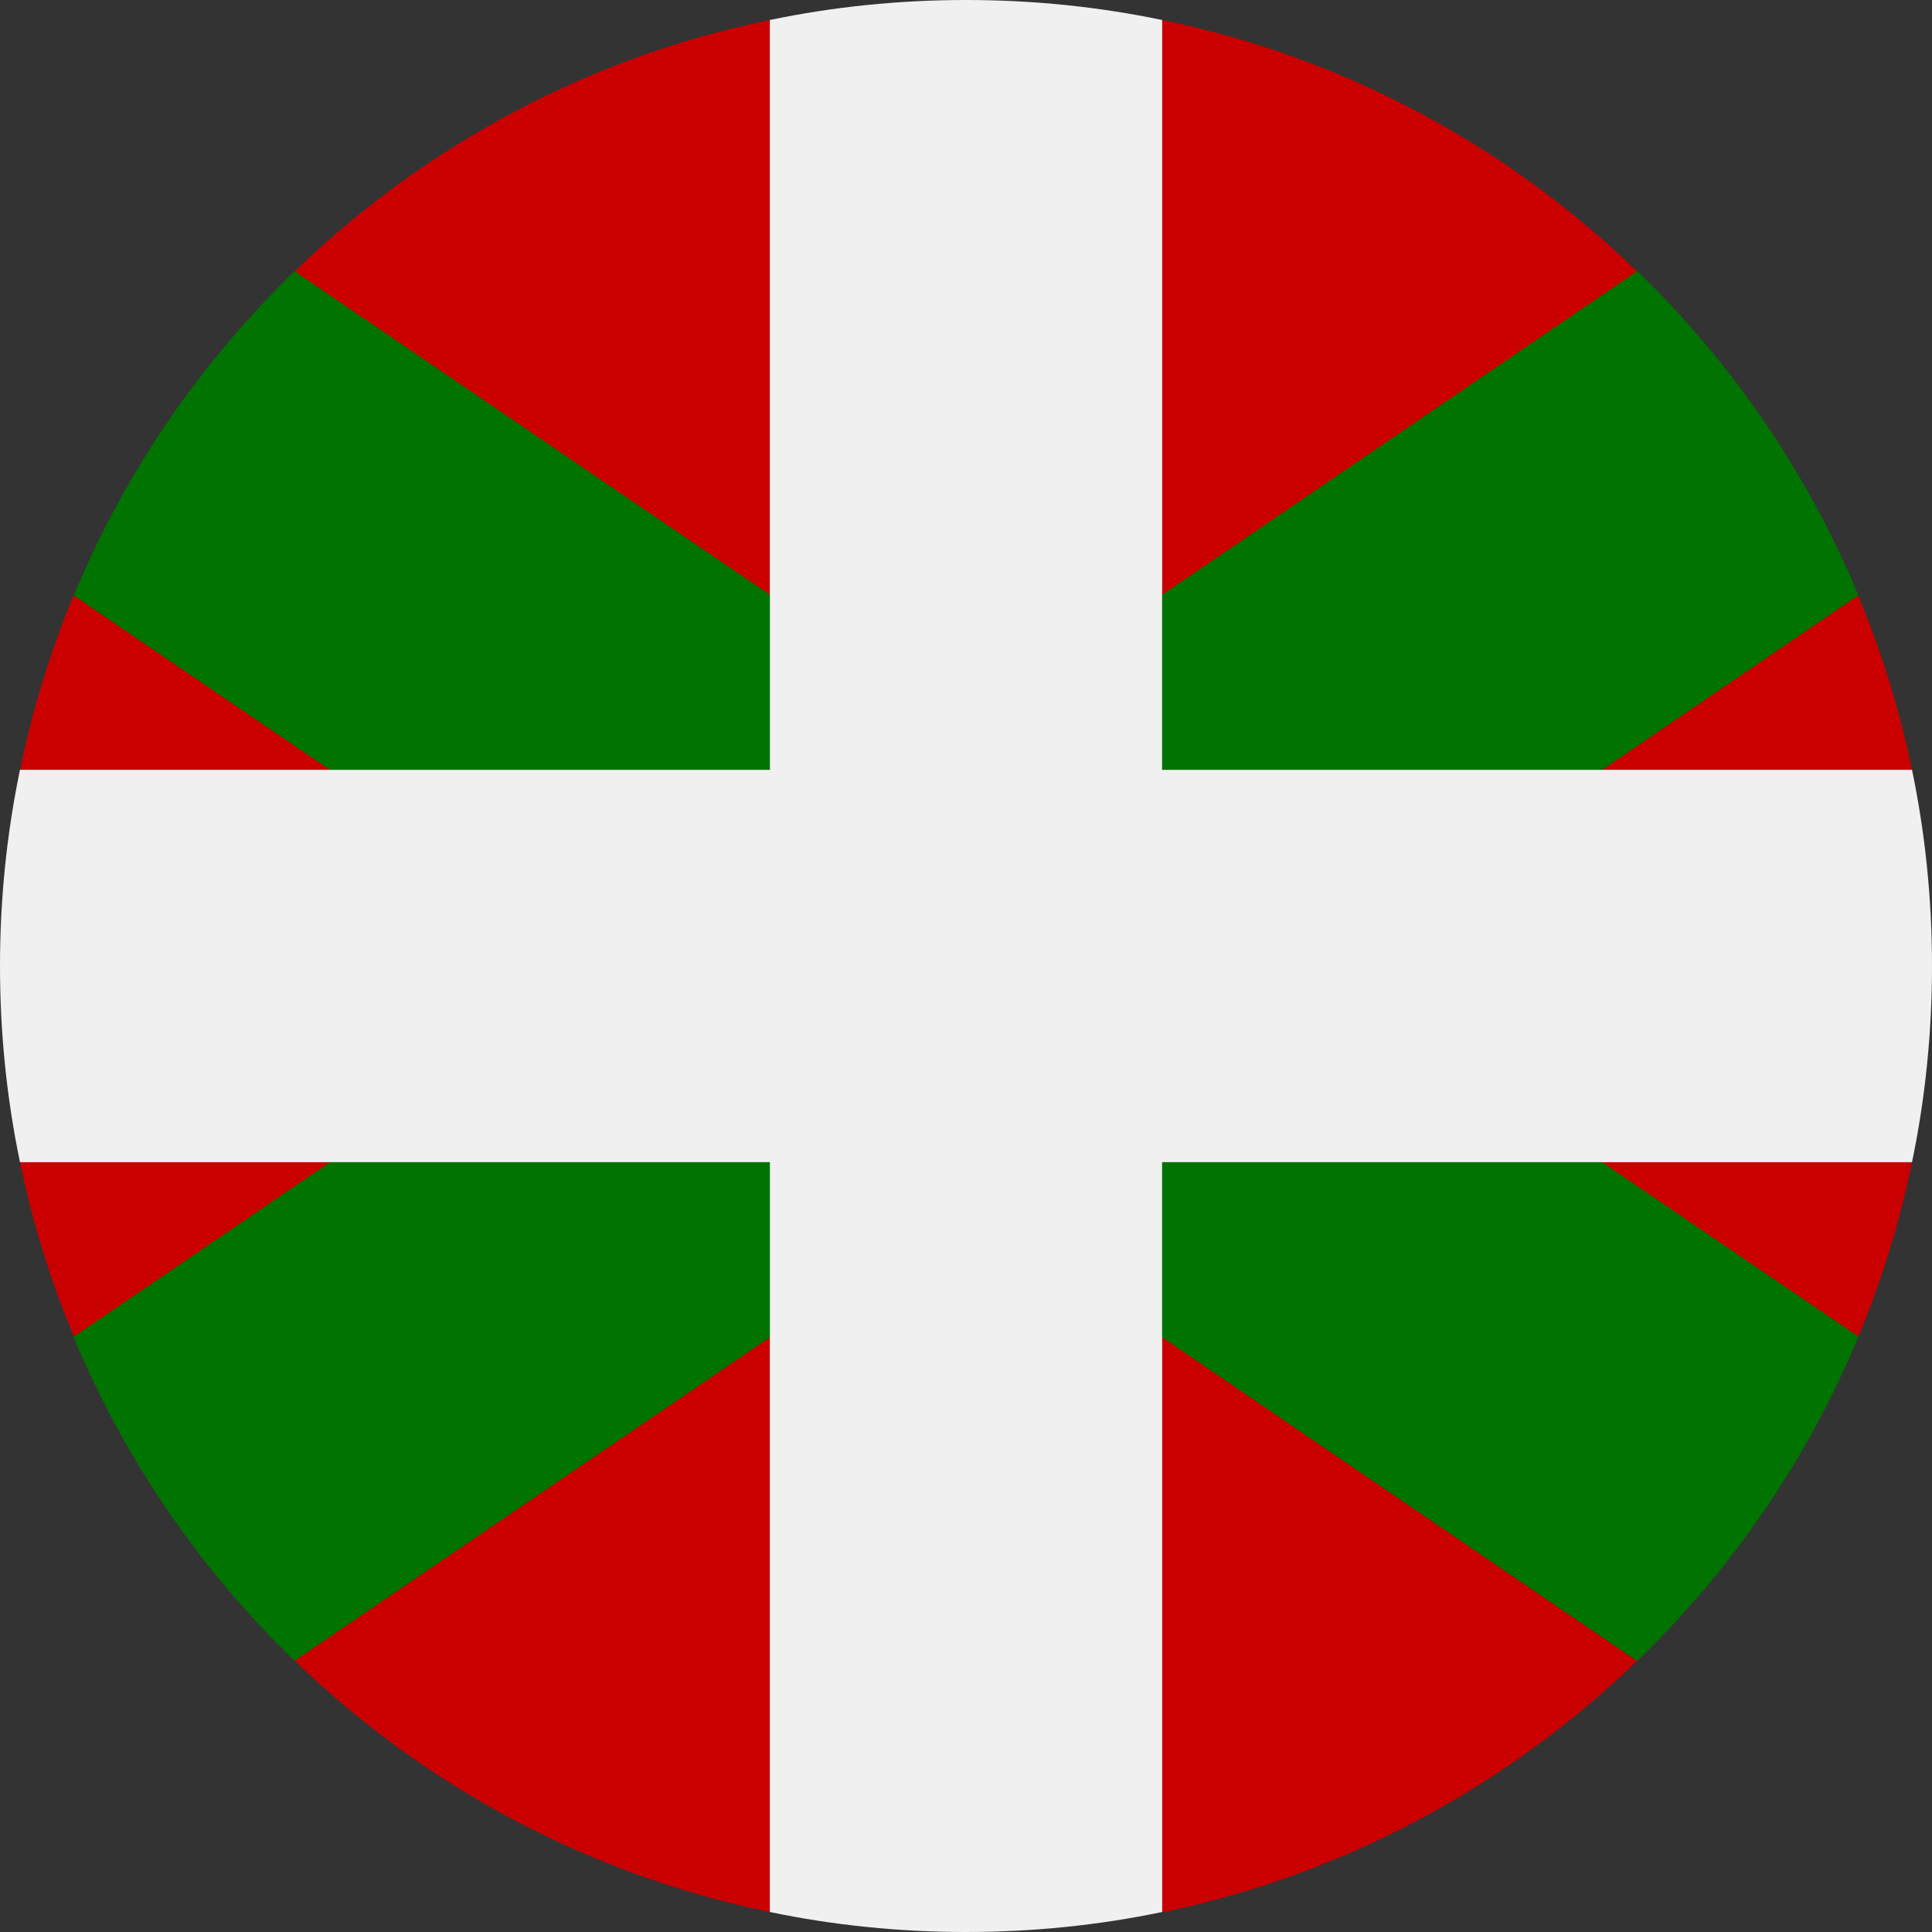
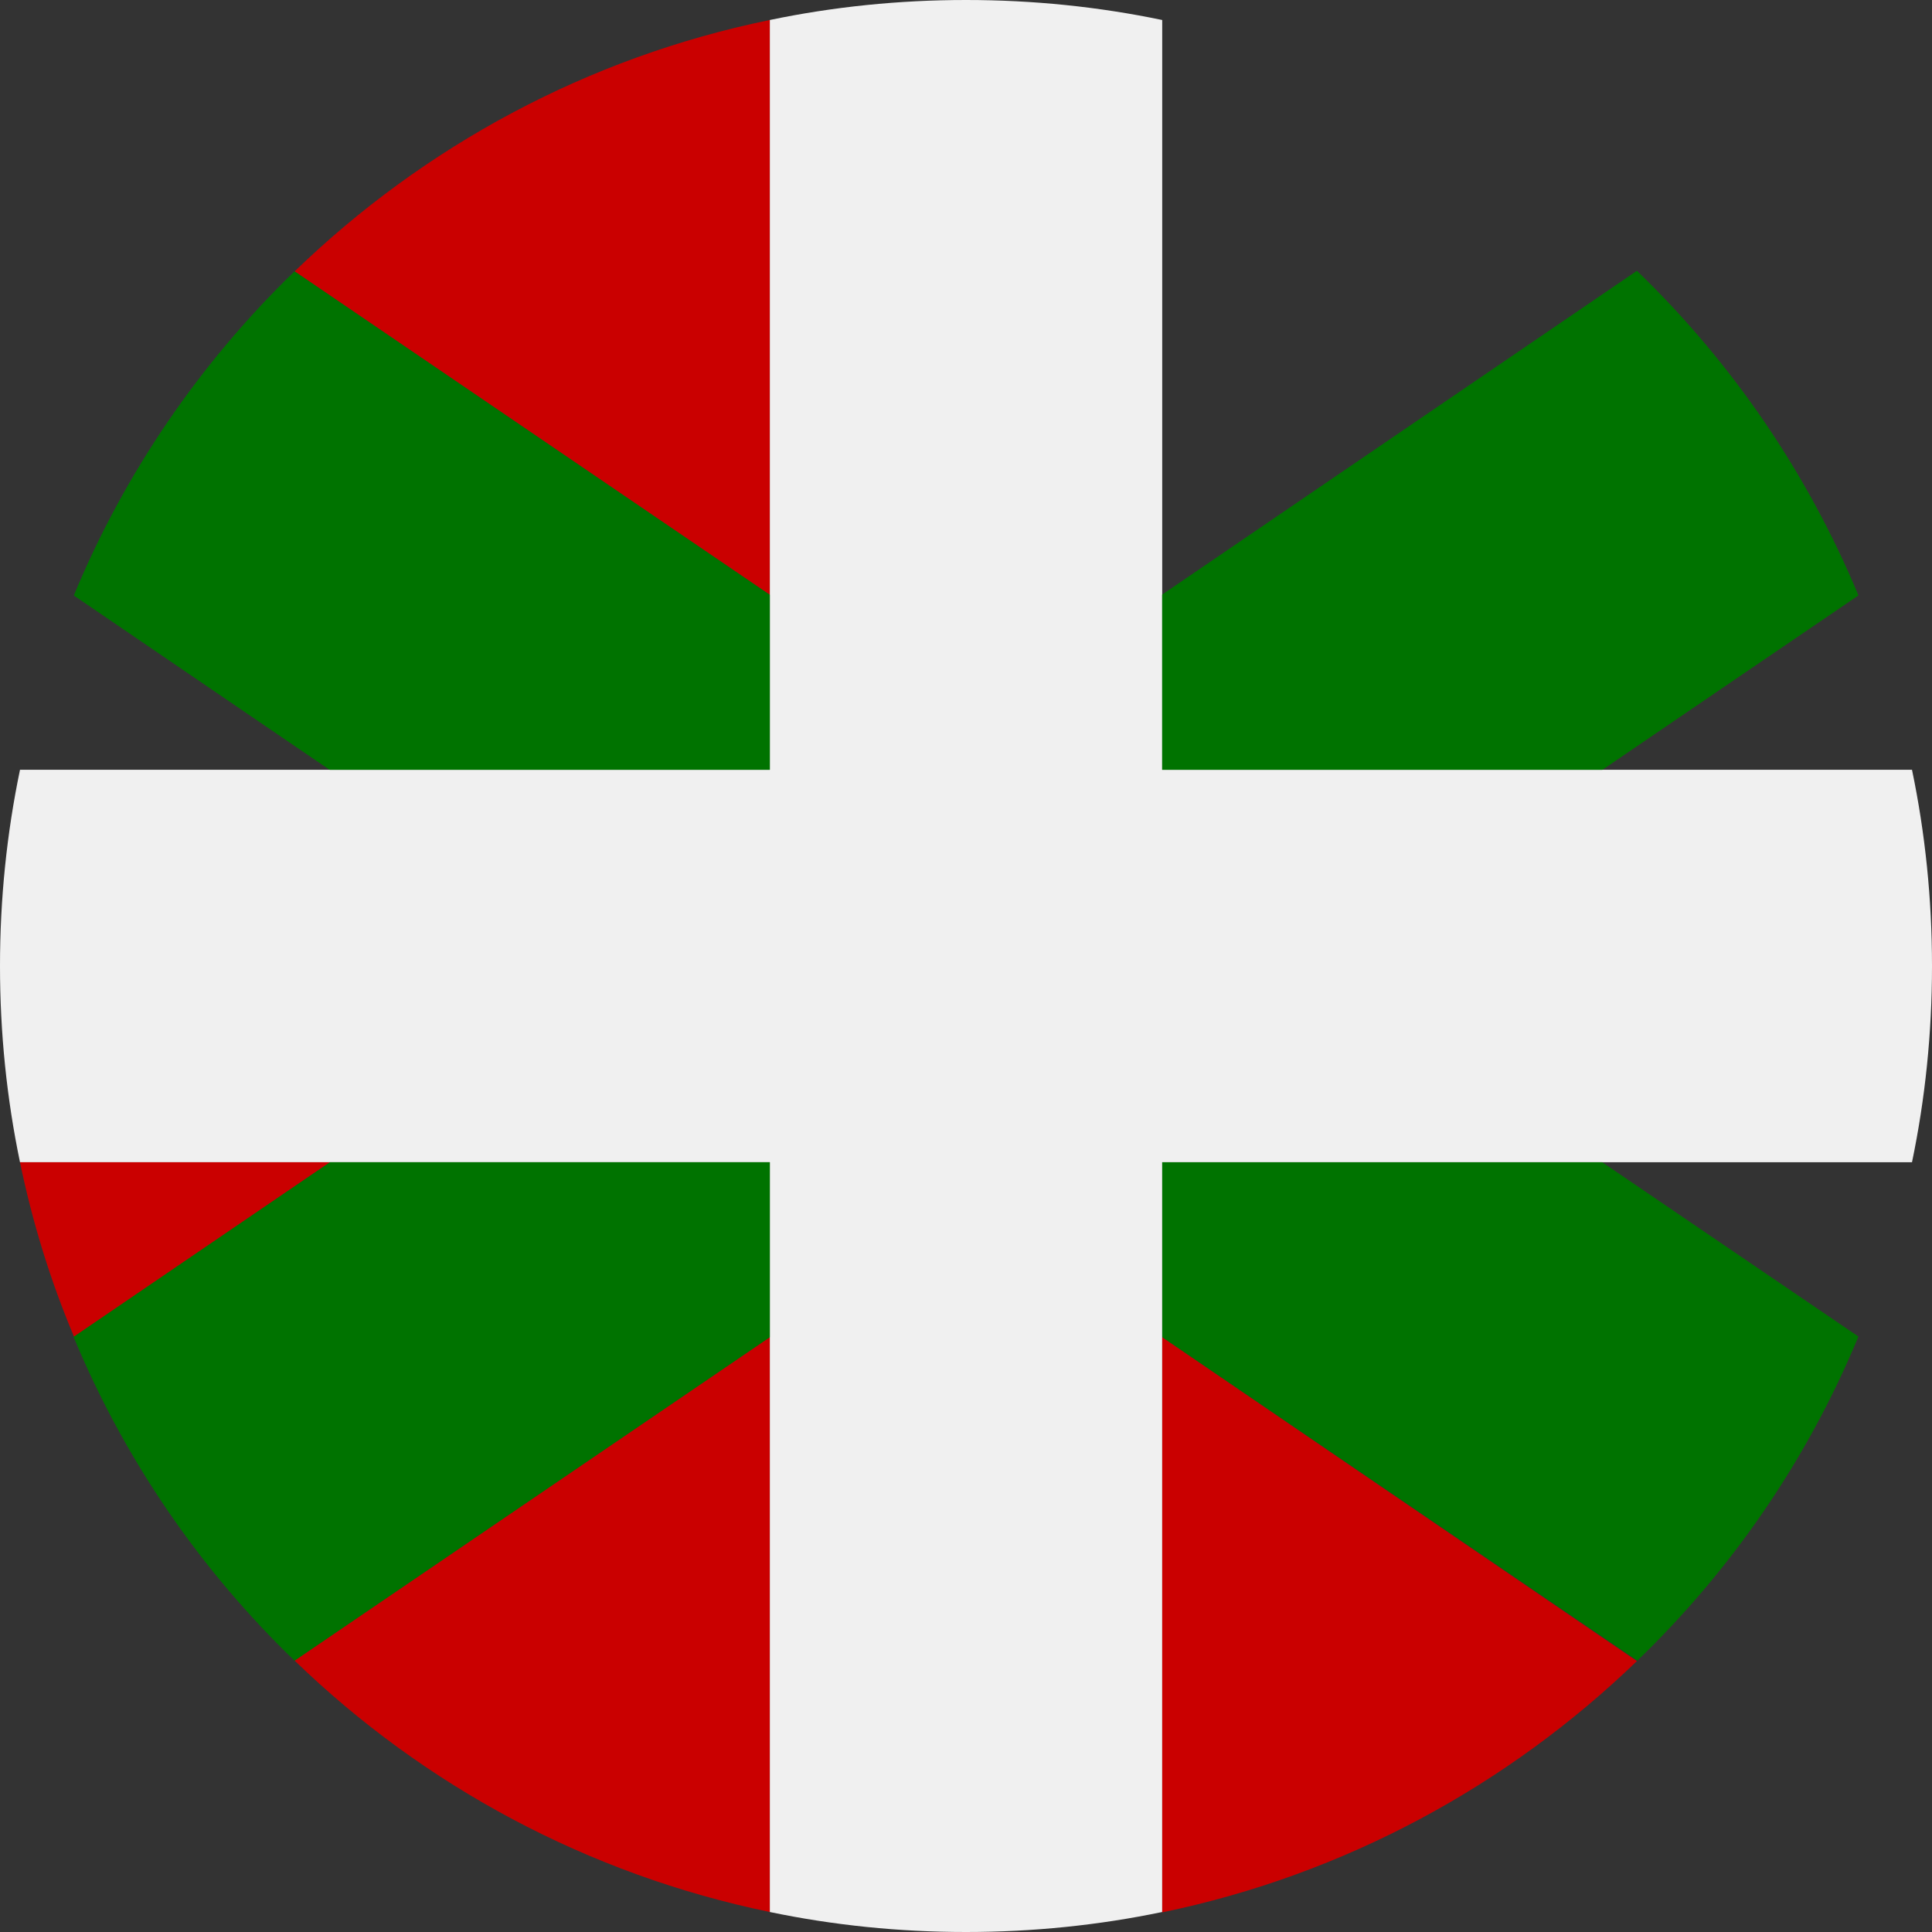
<svg xmlns="http://www.w3.org/2000/svg" version="1.1" id="Warstwa_1" x="0px" y="0px" viewBox="0 0 512 512" style="enable-background:new 0 0 512 512;" xml:space="preserve">
  <rect x="0" y="0" width="512" height="512" fill="#333333" stroke="none" />
  <style type="text/css">
	.st0{fill:#F0F0F0;}
	.st1{fill:#007300;}
	.st2{fill:#CA0000;}
</style>
  <g>
    <path class="st0" d="M512,256c0,17.8-1.8,35.2-5.3,52H308v198.7c-16.8,3.5-34.2,5.3-52,5.3s-35.2-1.8-52-5.3V308H5.3   C1.8,291.2,0,273.8,0,256s1.8-35.2,5.3-52H204V5.3C220.8,1.8,238.2,0,256,0s35.2,1.8,52,5.3V204h198.7   C510.2,220.8,512,238.2,512,256z" />
  </g>
  <g>
    <path class="st1" d="M78.1,71.9L204,157.6V204H87.4l-67.8-46.2C33.1,125.2,53.2,96,78.1,71.9z" />
    <path class="st1" d="M87.4,308H204v46.4L78.1,440.1c-25-24.1-45.1-53.3-58.6-85.9L87.4,308z" />
-     <path class="st1" d="M424.6,308l67.8,46.2c-13.5,32.6-33.6,61.8-58.6,85.9L308,354.4V308H424.6z" />
    <path class="st1" d="M424.6,204H308v-46.4l125.8-85.8c25,24.1,45.1,53.3,58.6,85.9L424.6,204z" />
    <path class="st1" d="M87.4,308H204v46.4L78.1,440.1c-25-24.1-45.1-53.3-58.6-85.9L87.4,308z" />
    <path class="st1" d="M492.5,157.8L424.6,204H308v-46.4l125.8-85.8C458.8,96,478.9,125.2,492.5,157.8z" />
    <path class="st1" d="M78.1,71.9L204,157.6V204H87.4l-67.8-46.2C33.1,125.2,53.2,96,78.1,71.9z" />
    <path class="st1" d="M492.5,354.2c-13.5,32.6-33.6,61.8-58.6,85.9L308,354.4V308h116.6L492.5,354.2z" />
  </g>
  <g>
    <path class="st2" d="M87.4,308l-67.8,46.2C13.4,339.5,8.6,324,5.3,308H87.4z" />
    <path class="st2" d="M204,354.4v152.3c-48.3-10-91.7-33.5-125.9-66.6L204,354.4z" />
-     <path class="st2" d="M19.5,157.8L87.4,204H5.3C8.6,188,13.4,172.5,19.5,157.8z" />
    <path class="st2" d="M204,5.3v152.3L78.1,71.9C112.3,38.8,155.7,15.2,204,5.3z" />
    <path class="st2" d="M308,354.4l125.8,85.8c-34.2,33-77.5,56.6-125.8,66.6V354.4z" />
-     <path class="st2" d="M506.7,308c-3.3,16-8.1,31.5-14.2,46.2L424.6,308H506.7z" />
-     <path class="st2" d="M433.8,71.9L308,157.6V5.3C356.3,15.2,399.7,38.8,433.8,71.9z" />
-     <path class="st2" d="M506.7,204h-82.1l67.8-46.2C498.6,172.5,503.4,188,506.7,204z" />
  </g>
</svg>